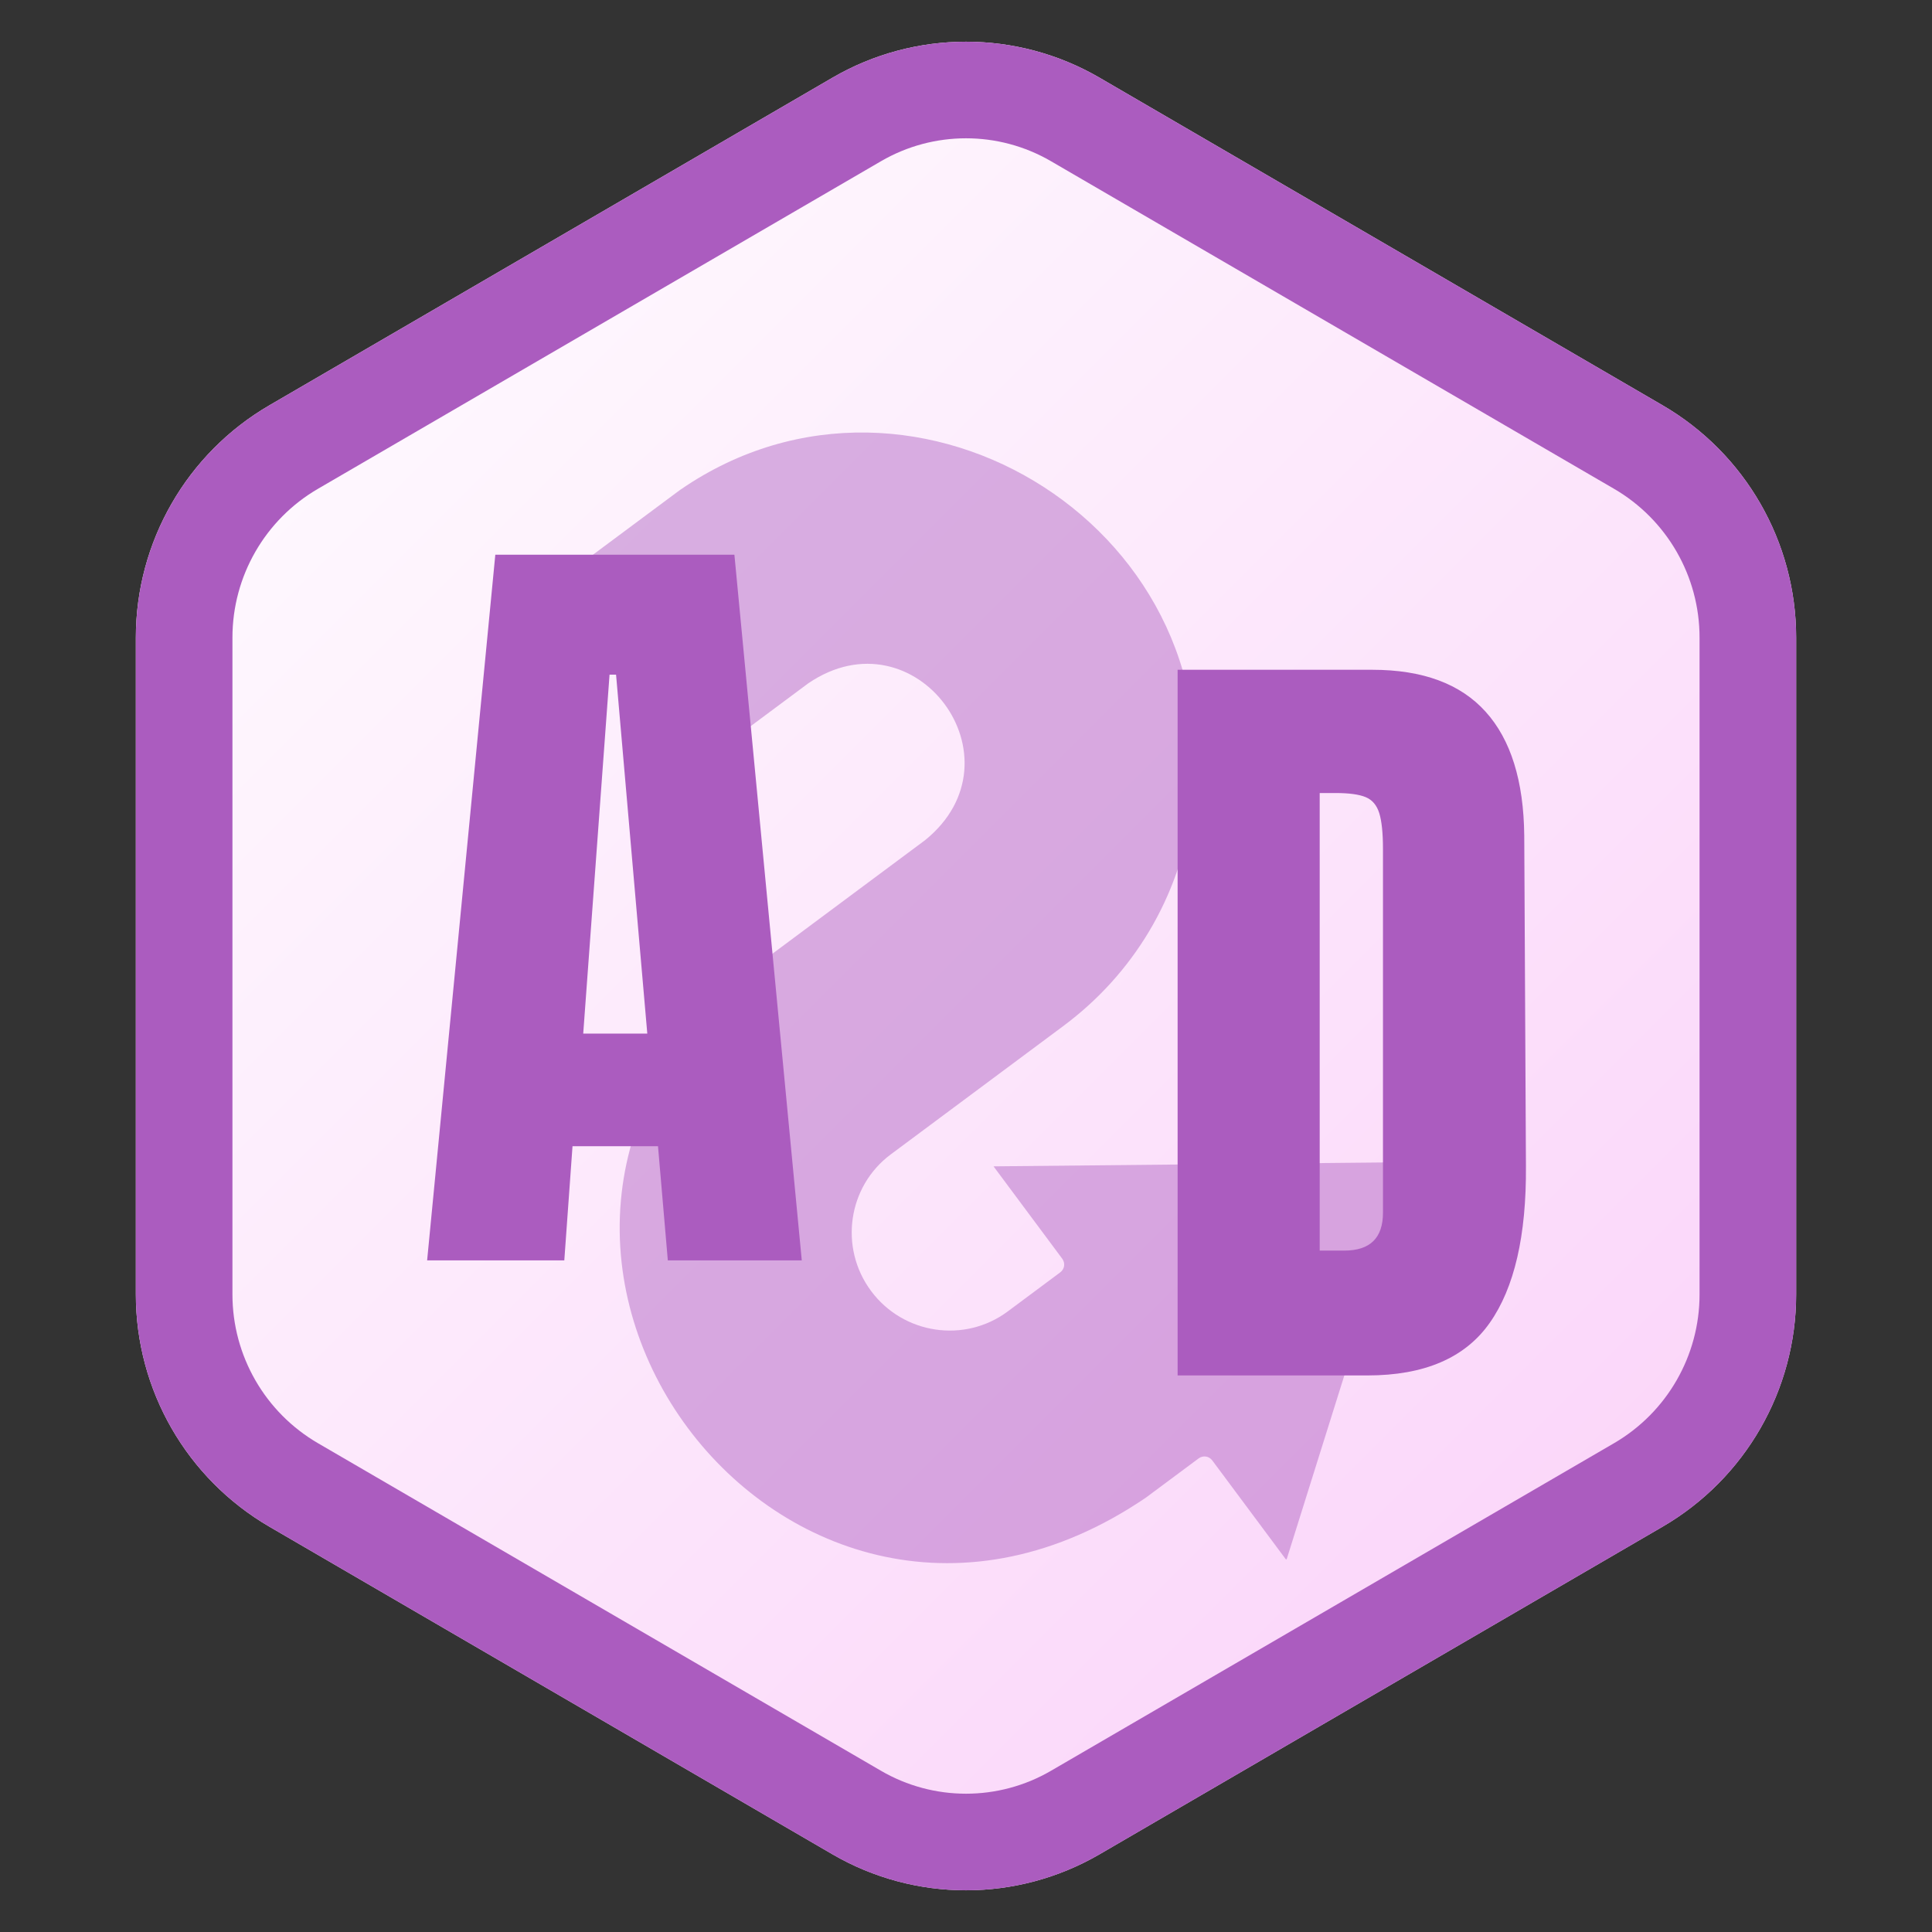
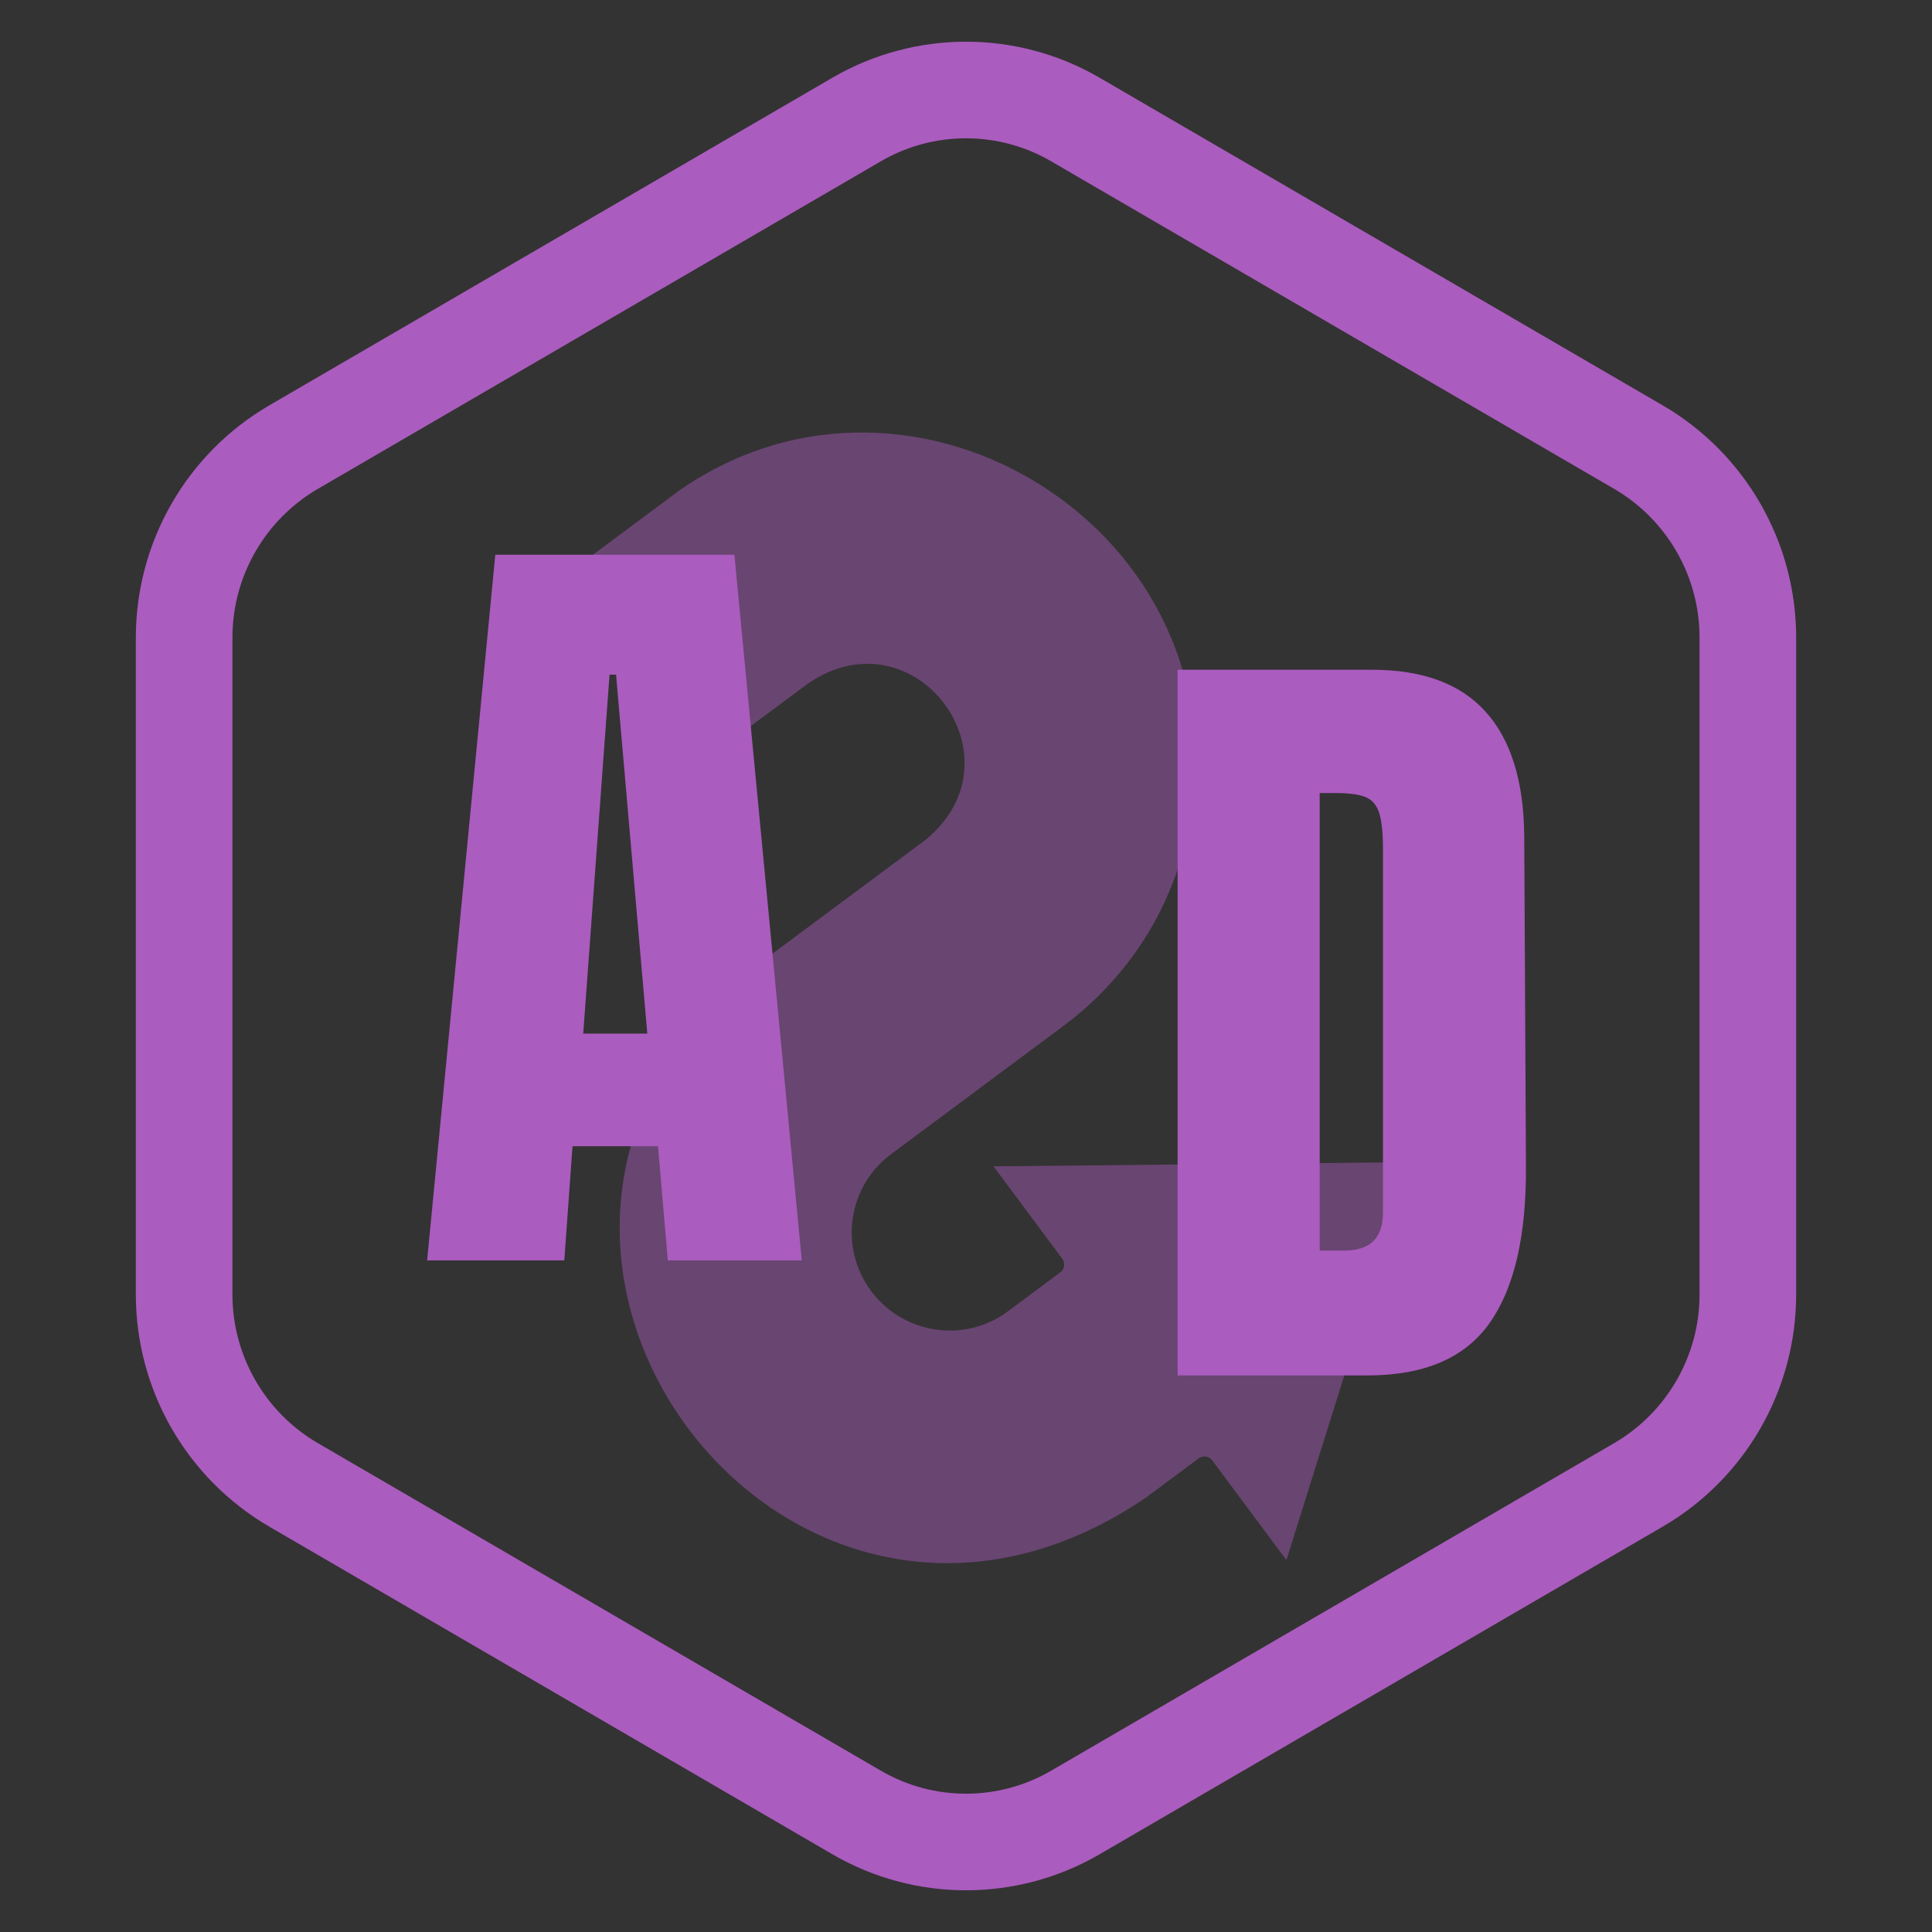
<svg xmlns="http://www.w3.org/2000/svg" width="500" zoomAndPan="magnify" viewBox="0 0 375 375" height="500" preserveAspectRatio="xMidYMid meet" version="1.0">
  <rect x="0" y="0" width="375" height="375" fill="#333333" stroke="none" />
  <defs>
    <filter x="0%" y="0%" width="100%" height="100%" id="f81c96397f">
      <feColorMatrix values="0 0 0 0 1 0 0 0 0 1 0 0 0 0 1 0 0 0 1 0" color-interpolation-filters="sRGB" />
    </filter>
    <g />
    <clipPath id="21c290e0ee">
      <path d="M 26.367 8.09 L 348.633 8.09 L 348.633 366.906 L 26.367 366.906 Z M 26.367 8.09 " clip-rule="nonzero" />
    </clipPath>
    <clipPath id="9a2482b3bb">
-       <path d="M 213.43 15.086 L 322.703 78.664 C 338.758 88.004 348.633 105.176 348.633 123.75 L 348.633 251.25 C 348.633 269.824 338.758 286.996 322.703 296.336 L 213.43 359.914 C 197.402 369.238 177.598 369.238 161.57 359.914 L 52.297 296.336 C 36.242 286.996 26.367 269.824 26.367 251.25 L 26.367 123.75 C 26.367 105.176 36.242 88.004 52.297 78.664 L 161.57 15.086 C 177.598 5.762 197.402 5.762 213.43 15.086 Z M 213.43 15.086 " clip-rule="nonzero" />
-     </clipPath>
+       </clipPath>
    <linearGradient x1="-7.259" gradientTransform="matrix(1.259, 0, 0, 1.259, 26.367, -0)" y1="13.687" x2="263.258" gradientUnits="userSpaceOnUse" y2="284.203" id="dafa6c8d75">
      <stop stop-opacity="1" stop-color="rgb(99.998%, 99.998%, 99.998%)" offset="0" />
      <stop stop-opacity="1" stop-color="rgb(99.983%, 99.849%, 99.977%)" offset="0.016" />
      <stop stop-opacity="1" stop-color="rgb(99.953%, 99.548%, 99.936%)" offset="0.031" />
      <stop stop-opacity="1" stop-color="rgb(99.921%, 99.249%, 99.893%)" offset="0.047" />
      <stop stop-opacity="1" stop-color="rgb(99.89%, 98.949%, 99.852%)" offset="0.062" />
      <stop stop-opacity="1" stop-color="rgb(99.858%, 98.648%, 99.809%)" offset="0.078" />
      <stop stop-opacity="1" stop-color="rgb(99.828%, 98.349%, 99.767%)" offset="0.094" />
      <stop stop-opacity="1" stop-color="rgb(99.796%, 98.048%, 99.725%)" offset="0.109" />
      <stop stop-opacity="1" stop-color="rgb(99.765%, 97.749%, 99.683%)" offset="0.125" />
      <stop stop-opacity="1" stop-color="rgb(99.733%, 97.449%, 99.64%)" offset="0.141" />
      <stop stop-opacity="1" stop-color="rgb(99.702%, 97.148%, 99.599%)" offset="0.156" />
      <stop stop-opacity="1" stop-color="rgb(99.67%, 96.849%, 99.556%)" offset="0.172" />
      <stop stop-opacity="1" stop-color="rgb(99.64%, 96.548%, 99.513%)" offset="0.188" />
      <stop stop-opacity="1" stop-color="rgb(99.608%, 96.249%, 99.472%)" offset="0.203" />
      <stop stop-opacity="1" stop-color="rgb(99.577%, 95.949%, 99.429%)" offset="0.219" />
      <stop stop-opacity="1" stop-color="rgb(99.545%, 95.648%, 99.387%)" offset="0.234" />
      <stop stop-opacity="1" stop-color="rgb(99.515%, 95.349%, 99.345%)" offset="0.25" />
      <stop stop-opacity="1" stop-color="rgb(99.483%, 95.049%, 99.303%)" offset="0.266" />
      <stop stop-opacity="1" stop-color="rgb(99.452%, 94.749%, 99.26%)" offset="0.281" />
      <stop stop-opacity="1" stop-color="rgb(99.42%, 94.449%, 99.219%)" offset="0.297" />
      <stop stop-opacity="1" stop-color="rgb(99.39%, 94.148%, 99.176%)" offset="0.312" />
      <stop stop-opacity="1" stop-color="rgb(99.358%, 93.849%, 99.135%)" offset="0.328" />
      <stop stop-opacity="1" stop-color="rgb(99.327%, 93.549%, 99.092%)" offset="0.344" />
      <stop stop-opacity="1" stop-color="rgb(99.295%, 93.25%, 99.049%)" offset="0.359" />
      <stop stop-opacity="1" stop-color="rgb(99.265%, 92.949%, 99.008%)" offset="0.375" />
      <stop stop-opacity="1" stop-color="rgb(99.234%, 92.648%, 98.965%)" offset="0.391" />
      <stop stop-opacity="1" stop-color="rgb(99.202%, 92.349%, 98.923%)" offset="0.406" />
      <stop stop-opacity="1" stop-color="rgb(99.171%, 92.049%, 98.882%)" offset="0.422" />
      <stop stop-opacity="1" stop-color="rgb(99.139%, 91.748%, 98.839%)" offset="0.438" />
      <stop stop-opacity="1" stop-color="rgb(99.109%, 91.449%, 98.796%)" offset="0.453" />
      <stop stop-opacity="1" stop-color="rgb(99.077%, 91.148%, 98.755%)" offset="0.469" />
      <stop stop-opacity="1" stop-color="rgb(99.046%, 90.849%, 98.712%)" offset="0.473" />
      <stop stop-opacity="1" stop-color="rgb(99.031%, 90.7%, 98.691%)" offset="0.484" />
      <stop stop-opacity="1" stop-color="rgb(99.014%, 90.549%, 98.669%)" offset="0.5" />
      <stop stop-opacity="1" stop-color="rgb(98.984%, 90.248%, 98.628%)" offset="0.516" />
      <stop stop-opacity="1" stop-color="rgb(98.952%, 89.949%, 98.586%)" offset="0.527" />
      <stop stop-opacity="1" stop-color="rgb(98.936%, 89.799%, 98.564%)" offset="0.531" />
      <stop stop-opacity="1" stop-color="rgb(98.921%, 89.648%, 98.543%)" offset="0.547" />
      <stop stop-opacity="1" stop-color="rgb(98.889%, 89.349%, 98.502%)" offset="0.562" />
      <stop stop-opacity="1" stop-color="rgb(98.859%, 89.049%, 98.459%)" offset="0.578" />
      <stop stop-opacity="1" stop-color="rgb(98.827%, 88.748%, 98.418%)" offset="0.594" />
      <stop stop-opacity="1" stop-color="rgb(98.796%, 88.449%, 98.375%)" offset="0.609" />
      <stop stop-opacity="1" stop-color="rgb(98.764%, 88.148%, 98.332%)" offset="0.625" />
      <stop stop-opacity="1" stop-color="rgb(98.734%, 87.849%, 98.291%)" offset="0.641" />
      <stop stop-opacity="1" stop-color="rgb(98.701%, 87.549%, 98.248%)" offset="0.656" />
      <stop stop-opacity="1" stop-color="rgb(98.671%, 87.248%, 98.206%)" offset="0.672" />
      <stop stop-opacity="1" stop-color="rgb(98.639%, 86.949%, 98.164%)" offset="0.688" />
      <stop stop-opacity="1" stop-color="rgb(98.608%, 86.649%, 98.122%)" offset="0.703" />
      <stop stop-opacity="1" stop-color="rgb(98.576%, 86.349%, 98.079%)" offset="0.719" />
      <stop stop-opacity="1" stop-color="rgb(98.546%, 86.049%, 98.038%)" offset="0.734" />
      <stop stop-opacity="1" stop-color="rgb(98.514%, 85.748%, 97.995%)" offset="0.75" />
      <stop stop-opacity="1" stop-color="rgb(98.483%, 85.449%, 97.952%)" offset="0.766" />
      <stop stop-opacity="1" stop-color="rgb(98.453%, 85.149%, 97.911%)" offset="0.781" />
      <stop stop-opacity="1" stop-color="rgb(98.421%, 84.85%, 97.868%)" offset="0.797" />
      <stop stop-opacity="1" stop-color="rgb(98.39%, 84.549%, 97.826%)" offset="0.812" />
      <stop stop-opacity="1" stop-color="rgb(98.358%, 84.248%, 97.784%)" offset="0.828" />
      <stop stop-opacity="1" stop-color="rgb(98.328%, 83.949%, 97.742%)" offset="0.844" />
      <stop stop-opacity="1" stop-color="rgb(98.296%, 83.649%, 97.701%)" offset="0.859" />
      <stop stop-opacity="1" stop-color="rgb(98.265%, 83.348%, 97.658%)" offset="0.875" />
      <stop stop-opacity="1" stop-color="rgb(98.233%, 83.049%, 97.615%)" offset="0.891" />
      <stop stop-opacity="1" stop-color="rgb(98.203%, 82.748%, 97.574%)" offset="0.906" />
      <stop stop-opacity="1" stop-color="rgb(98.17%, 82.449%, 97.531%)" offset="0.922" />
      <stop stop-opacity="1" stop-color="rgb(98.14%, 82.149%, 97.488%)" offset="0.938" />
      <stop stop-opacity="1" stop-color="rgb(98.108%, 81.848%, 97.447%)" offset="0.953" />
      <stop stop-opacity="1" stop-color="rgb(98.077%, 81.549%, 97.404%)" offset="0.969" />
      <stop stop-opacity="1" stop-color="rgb(98.045%, 81.248%, 97.362%)" offset="0.984" />
      <stop stop-opacity="1" stop-color="rgb(98.015%, 80.949%, 97.321%)" offset="1" />
    </linearGradient>
    <clipPath id="bec3b14e55">
      <path d="M 26.367 8 L 348.633 8 L 348.633 367 L 26.367 367 Z M 26.367 8 " clip-rule="nonzero" />
    </clipPath>
    <clipPath id="5d254a566b">
      <path d="M 213.43 15.086 L 322.703 78.664 C 338.758 88.004 348.633 105.176 348.633 123.75 L 348.633 251.25 C 348.633 269.824 338.758 286.996 322.703 296.336 L 213.43 359.914 C 197.402 369.238 177.598 369.238 161.57 359.914 L 52.297 296.336 C 36.242 286.996 26.367 269.824 26.367 251.25 L 26.367 123.75 C 26.367 105.176 36.242 88.004 52.297 78.664 L 161.57 15.086 C 177.598 5.762 197.402 5.762 213.43 15.086 Z M 213.43 15.086 " clip-rule="nonzero" />
    </clipPath>
    <mask id="90643ca9ca">
      <g filter="url(#f81c96397f)">
        <rect x="-37.5" width="450" fill="#000000" y="-37.5" height="450" fill-opacity="0.45" />
      </g>
    </mask>
    <clipPath id="61165772e6">
      <path d="M 69 25 L 229 25 L 229 246 L 69 246 Z M 69 25 " clip-rule="nonzero" />
    </clipPath>
    <clipPath id="357c7d976a">
      <path d="M 125.27 304 L -16.176 113.836 L 153.527 -12.391 L 294.973 177.773 Z M 125.27 304 " clip-rule="nonzero" />
    </clipPath>
    <clipPath id="56fcc564d0">
      <path d="M -16.309 113.66 L 125.137 303.824 L 294.84 177.598 L 153.395 -12.566 Z M -16.309 113.66 " clip-rule="nonzero" />
    </clipPath>
    <clipPath id="144dc153a6">
      <rect x="0" width="278" y="0" height="292" />
    </clipPath>
  </defs>
  <g clip-path="url(#21c290e0ee)">
    <g clip-path="url(#9a2482b3bb)">
      <path fill="url(#dafa6c8d75)" d="M 26.367 8.09 L 26.367 366.906 L 348.633 366.906 L 348.633 8.09 Z M 26.367 8.09 " fill-rule="nonzero" />
    </g>
  </g>
  <g clip-path="url(#bec3b14e55)">
    <g clip-path="url(#5d254a566b)">
      <path stroke-linecap="butt" transform="matrix(0.75, 0, 0, 0.75, 26.367, 0)" fill="none" stroke-linejoin="miter" d="M 249.417 20.115 L 395.115 104.885 C 416.521 117.339 429.687 140.234 429.687 165 L 429.687 335 C 429.687 359.766 416.521 382.661 395.115 395.115 L 249.417 479.885 C 228.047 492.318 201.641 492.318 180.271 479.885 L 34.573 395.115 C 13.167 382.661 -0 359.766 -0 335 L -0 165 C -0 140.234 13.167 117.339 34.573 104.885 L 180.271 20.115 C 201.641 7.682 228.047 7.682 249.417 20.115 Z M 249.417 20.115 " stroke="#ab5cbf" stroke-width="50" stroke-opacity="1" stroke-miterlimit="4" />
    </g>
  </g>
  <g mask="url(#90643ca9ca)">
    <g transform="matrix(1, 0, 0, 1, 45, 58)">
      <g clip-path="url(#144dc153a6)">
        <g clip-path="url(#61165772e6)">
          <g clip-path="url(#357c7d976a)">
            <g clip-path="url(#56fcc564d0)">
              <path fill="#ab5cbf" d="M 204.691 244.812 L 228.922 167.578 L 147.844 168.387 L 161.176 186.312 C 161.812 187.168 161.641 188.332 160.785 188.969 L 150.598 196.551 C 142.227 202.773 130.332 200.992 124.082 192.586 C 117.828 184.184 119.543 172.277 127.914 166.055 L 161.383 141.156 C 175.031 131.004 183.906 116.145 186.32 99.273 C 194.617 43.48 130.129 4.855 85.035 38.512 L 69.824 49.824 L 96.684 85.938 C 96.684 85.938 111.895 74.625 111.895 74.625 C 132.652 60.512 154.062 89.297 134.551 105.082 C 134.551 105.082 101.078 129.98 101.078 129.98 C 35.457 183.18 107.594 280.234 177.457 232.66 L 187.645 225.082 C 188.5 224.445 189.668 224.617 190.305 225.473 Z M 204.691 244.812 " fill-opacity="1" fill-rule="nonzero" />
            </g>
          </g>
        </g>
      </g>
    </g>
  </g>
  <g fill="#ab5cbf" fill-opacity="1">
    <g transform="translate(80.515, 244.638)">
      <g>
        <path d="M 2.391 0 L 15.625 -136.969 L 62.031 -136.969 L 75.109 0 L 49.109 0 L 47.203 -22.156 L 30.609 -22.156 L 29.016 0 Z M 32.688 -44.016 L 45.125 -44.016 L 39.062 -113.688 L 37.797 -113.688 Z M 32.688 -44.016 " />
      </g>
    </g>
  </g>
  <g fill="#ab5cbf" fill-opacity="1">
    <g transform="translate(222.512, 266.972)">
      <g>
        <path d="M 6.062 -136.969 L 43.844 -136.969 C 53.625 -136.969 60.957 -134.254 65.844 -128.828 C 70.738 -123.41 73.238 -115.391 73.344 -104.766 L 73.672 -40.656 C 73.773 -27.156 71.43 -17.004 66.641 -10.203 C 61.859 -3.398 53.941 0 42.891 0 L 6.062 0 Z M 38.422 -24.234 C 43.422 -24.234 45.922 -26.68 45.922 -31.578 L 45.922 -102.203 C 45.922 -105.285 45.68 -107.598 45.203 -109.141 C 44.723 -110.68 43.844 -111.719 42.562 -112.25 C 41.289 -112.781 39.328 -113.047 36.672 -113.047 L 33.641 -113.047 L 33.641 -24.234 Z M 38.422 -24.234 " />
      </g>
    </g>
  </g>
</svg>